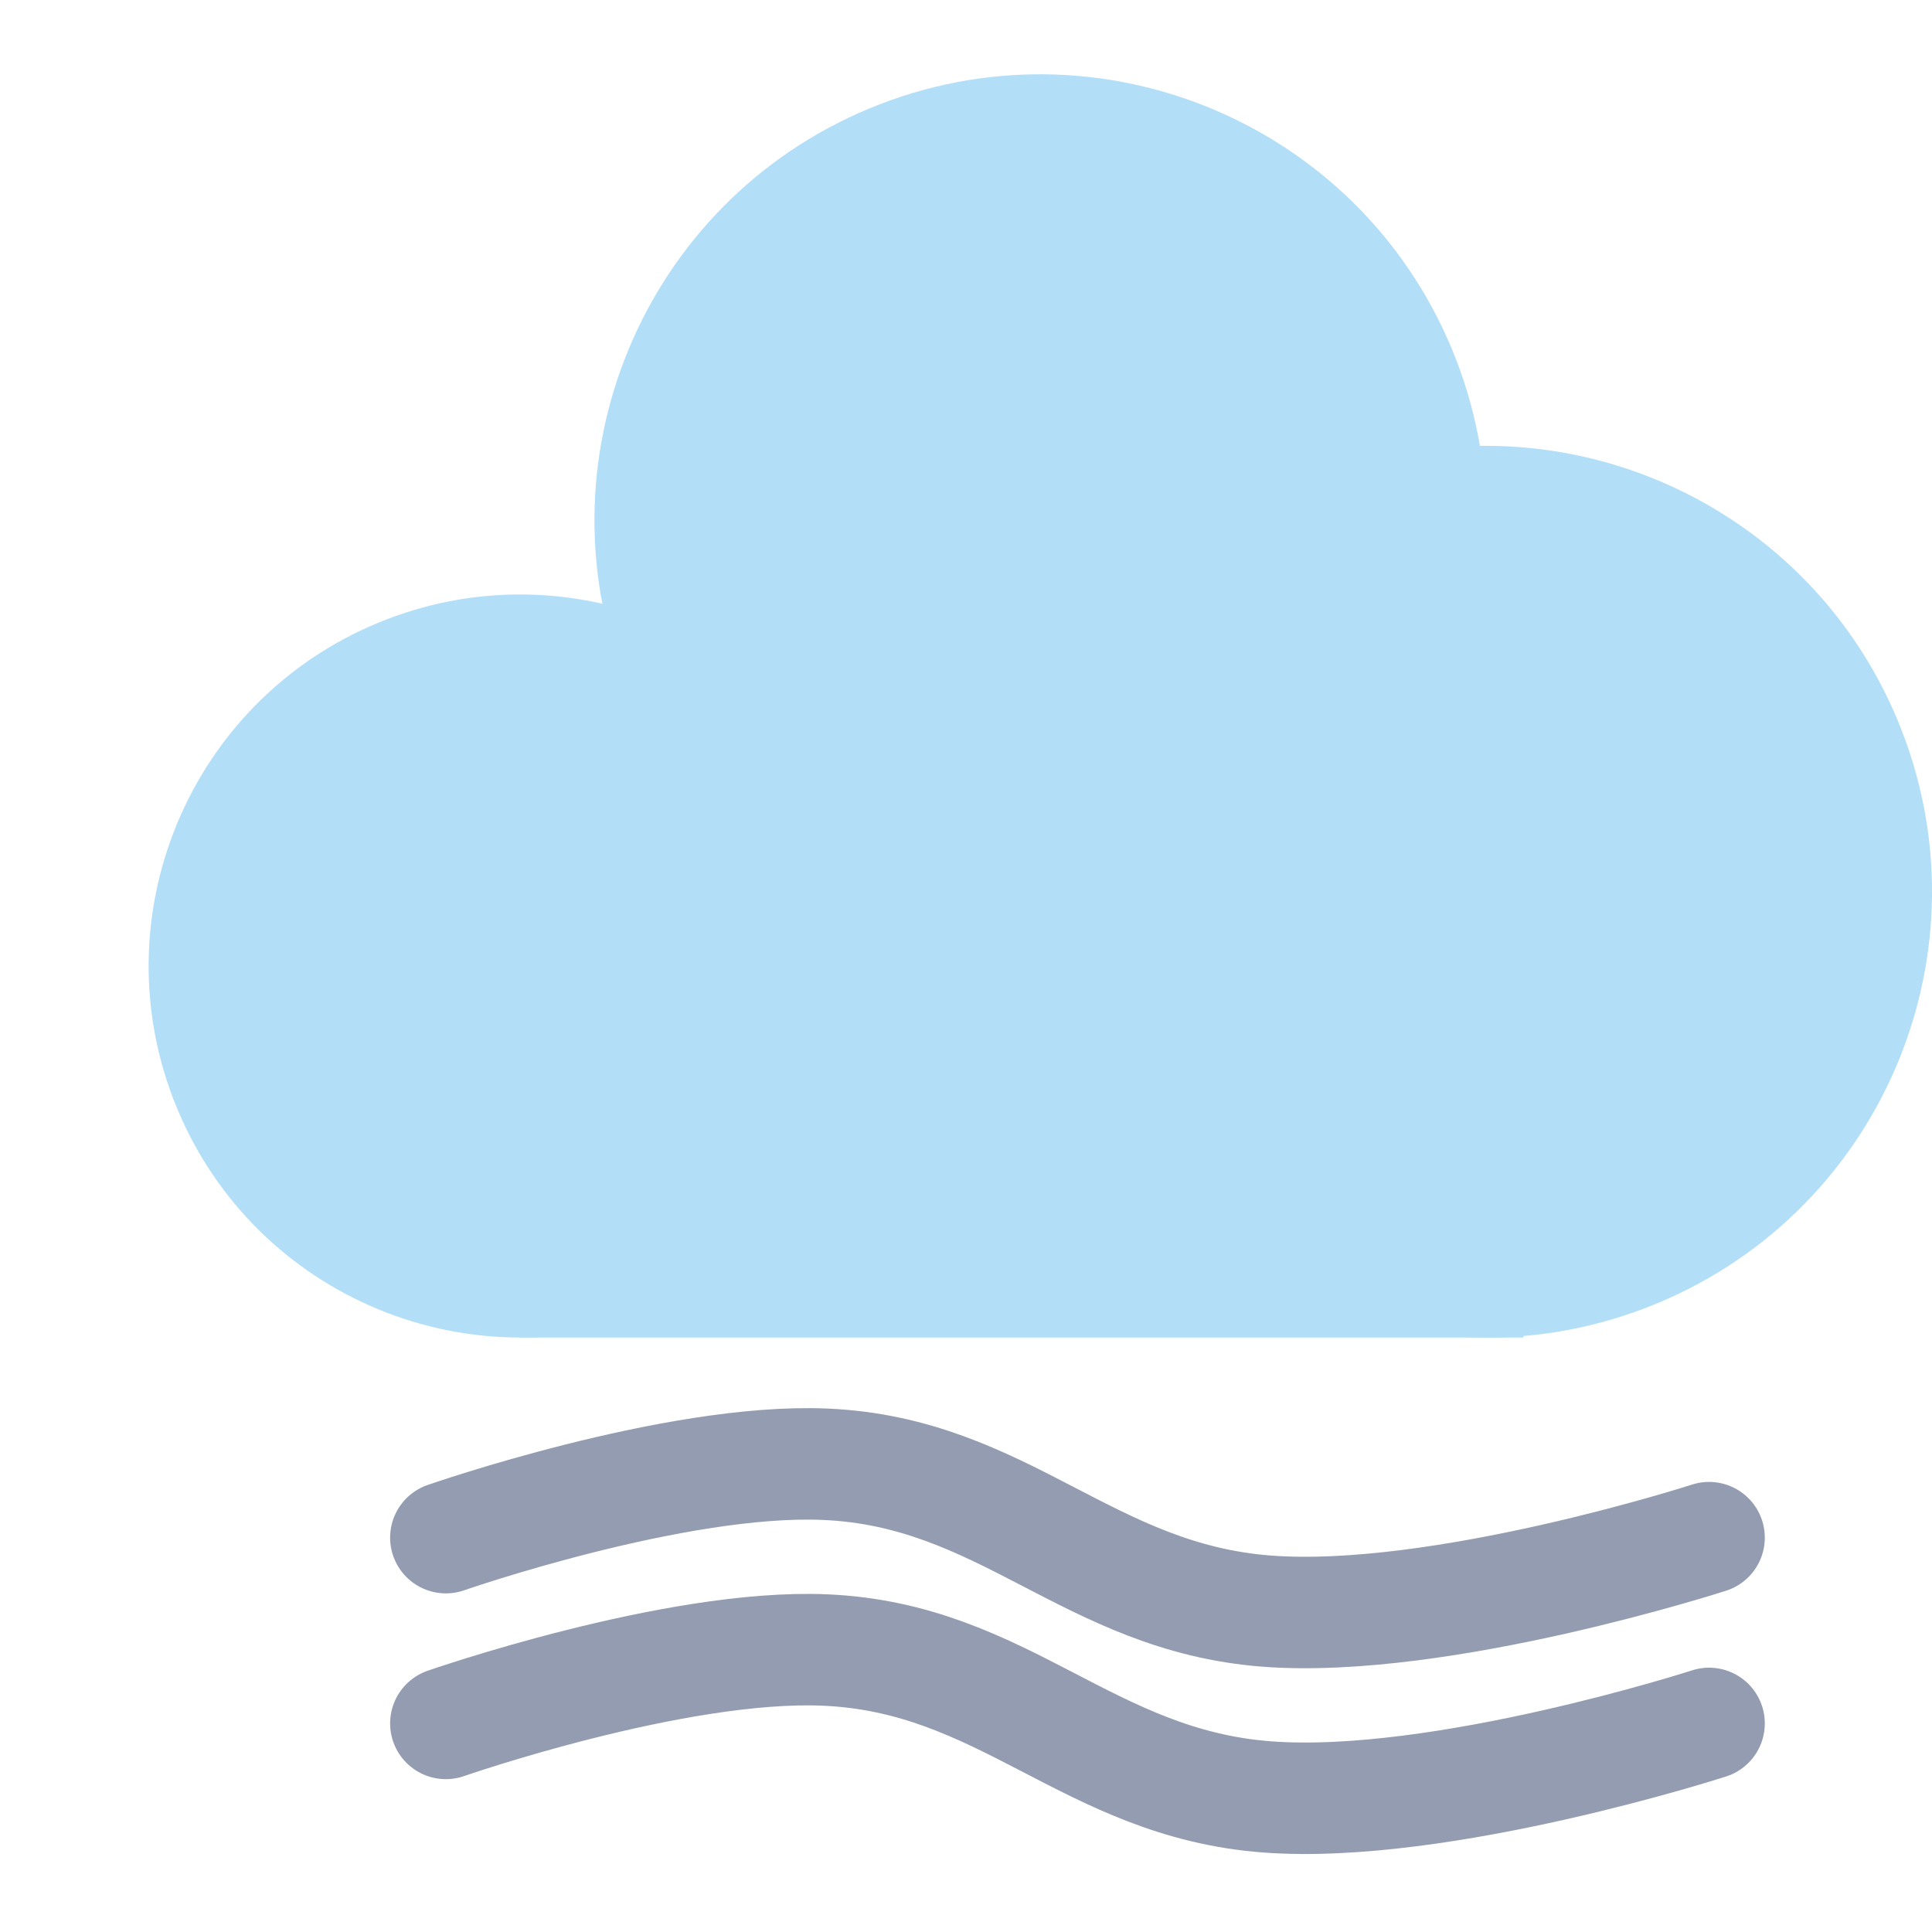
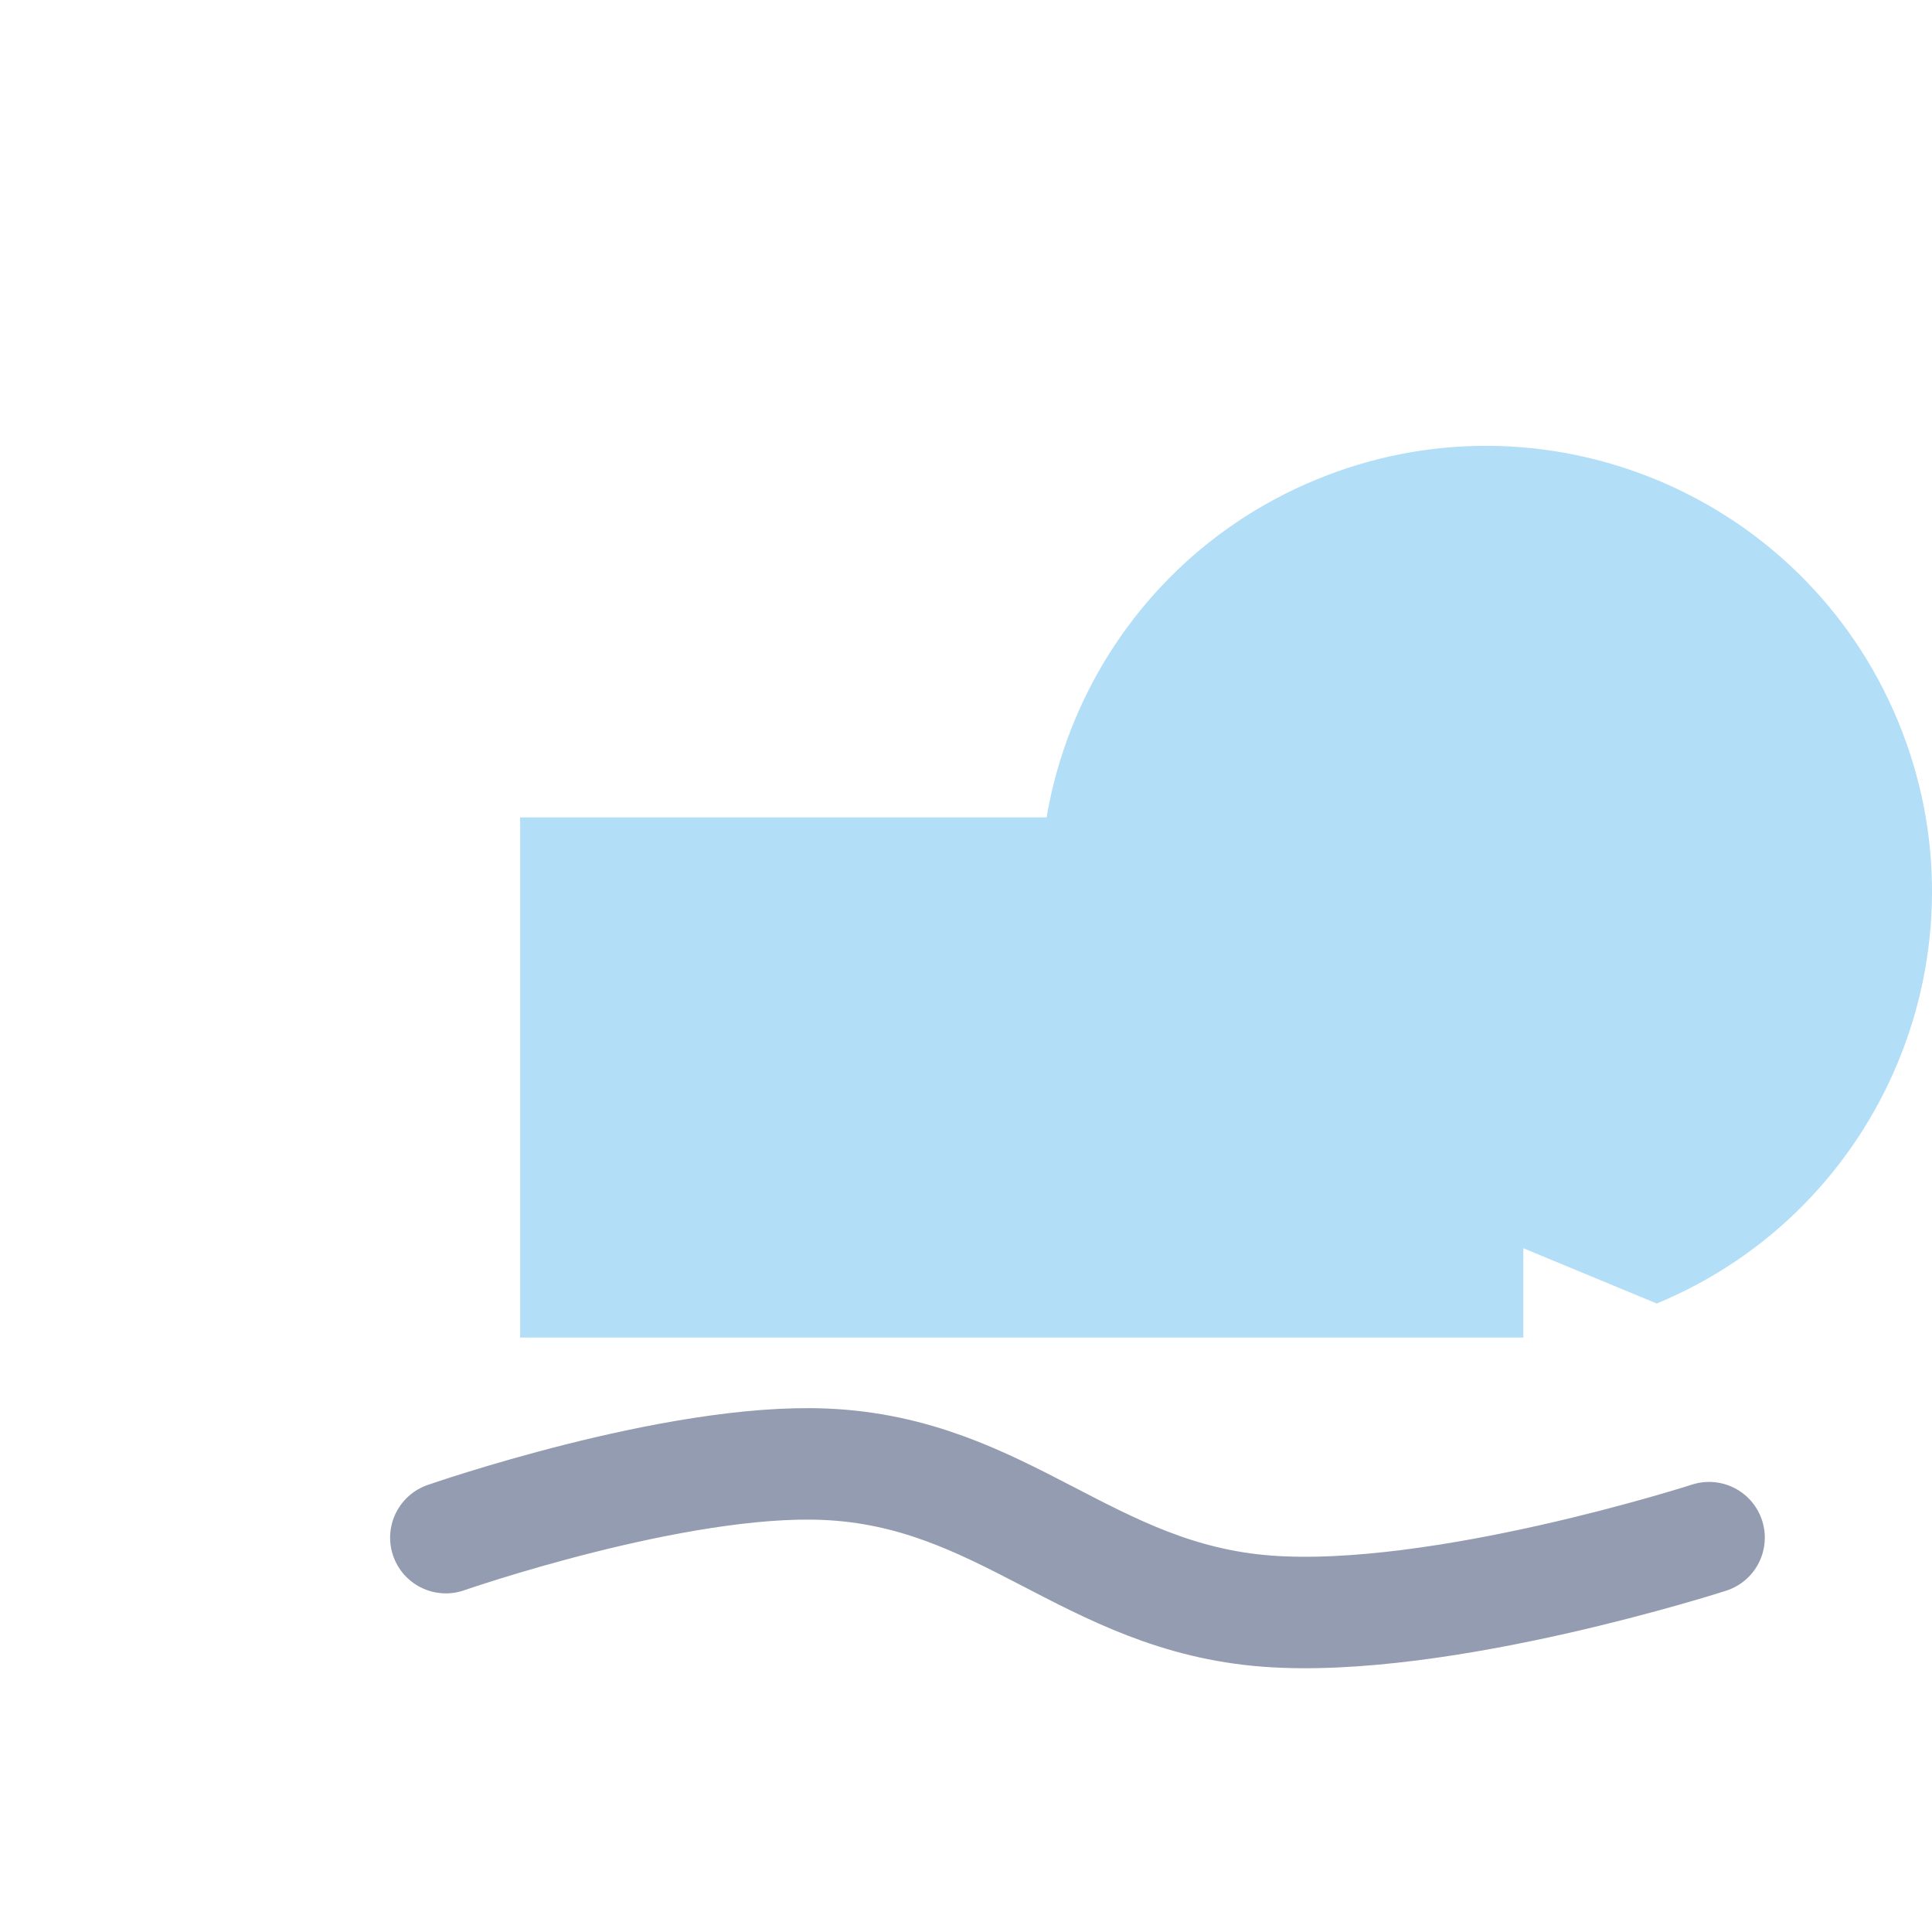
<svg xmlns="http://www.w3.org/2000/svg" width="26" height="26" viewBox="0 0 26 26" fill="none">
  <g clip-path="url(#clip0_172_278)">
-     <path d="M22.296 17.542C25.356 16.274 26.81 12.765 25.542 9.704C24.274 6.644 20.765 5.19 17.704 6.458C14.644 7.726 13.19 11.235 14.458 14.296C15.726 17.356 19.235 18.81 22.296 17.542Z" fill="#B2DEF7" />
-     <path d="M16.296 12.542C19.356 11.274 20.81 7.765 19.542 4.705C18.274 1.644 14.765 0.19 11.704 1.458C8.644 2.726 7.19 6.235 8.458 9.296C9.726 12.356 13.235 13.81 16.296 12.542Z" fill="#B2DEF7" />
-     <path d="M8.913 17.618C11.463 16.562 12.675 13.638 11.618 11.087C10.562 8.537 7.638 7.325 5.087 8.382C2.537 9.438 1.325 12.362 2.382 14.913C3.438 17.463 6.362 18.675 8.913 17.618Z" fill="#B2DEF7" />
+     <path d="M22.296 17.542C25.356 16.274 26.81 12.765 25.542 9.704C24.274 6.644 20.765 5.19 17.704 6.458C14.644 7.726 13.19 11.235 14.458 14.296Z" fill="#B2DEF7" />
    <rect x="7" y="11" width="13.5" height="7" fill="#B2DEF7" />
    <path d="M6 20.693C6 20.693 9.082 19.619 11.1 19.705C13.515 19.807 14.639 21.499 17.05 21.682C19.392 21.859 23 20.693 23 20.693" stroke="#939CB0" stroke-width="1.5" stroke-linecap="round" stroke-linejoin="round" />
-     <path d="M6 23.193C6 23.193 9.082 22.119 11.1 22.205C13.515 22.307 14.639 23.999 17.05 24.182C19.392 24.359 23 23.193 23 23.193" stroke="#939CB0" stroke-width="1.5" stroke-linecap="round" stroke-linejoin="round" />
  </g>
  <defs>
    <clipPath id="clip0_172_278">
      <rect width="26" height="26" fill="white" />
    </clipPath>
  </defs>
</svg>